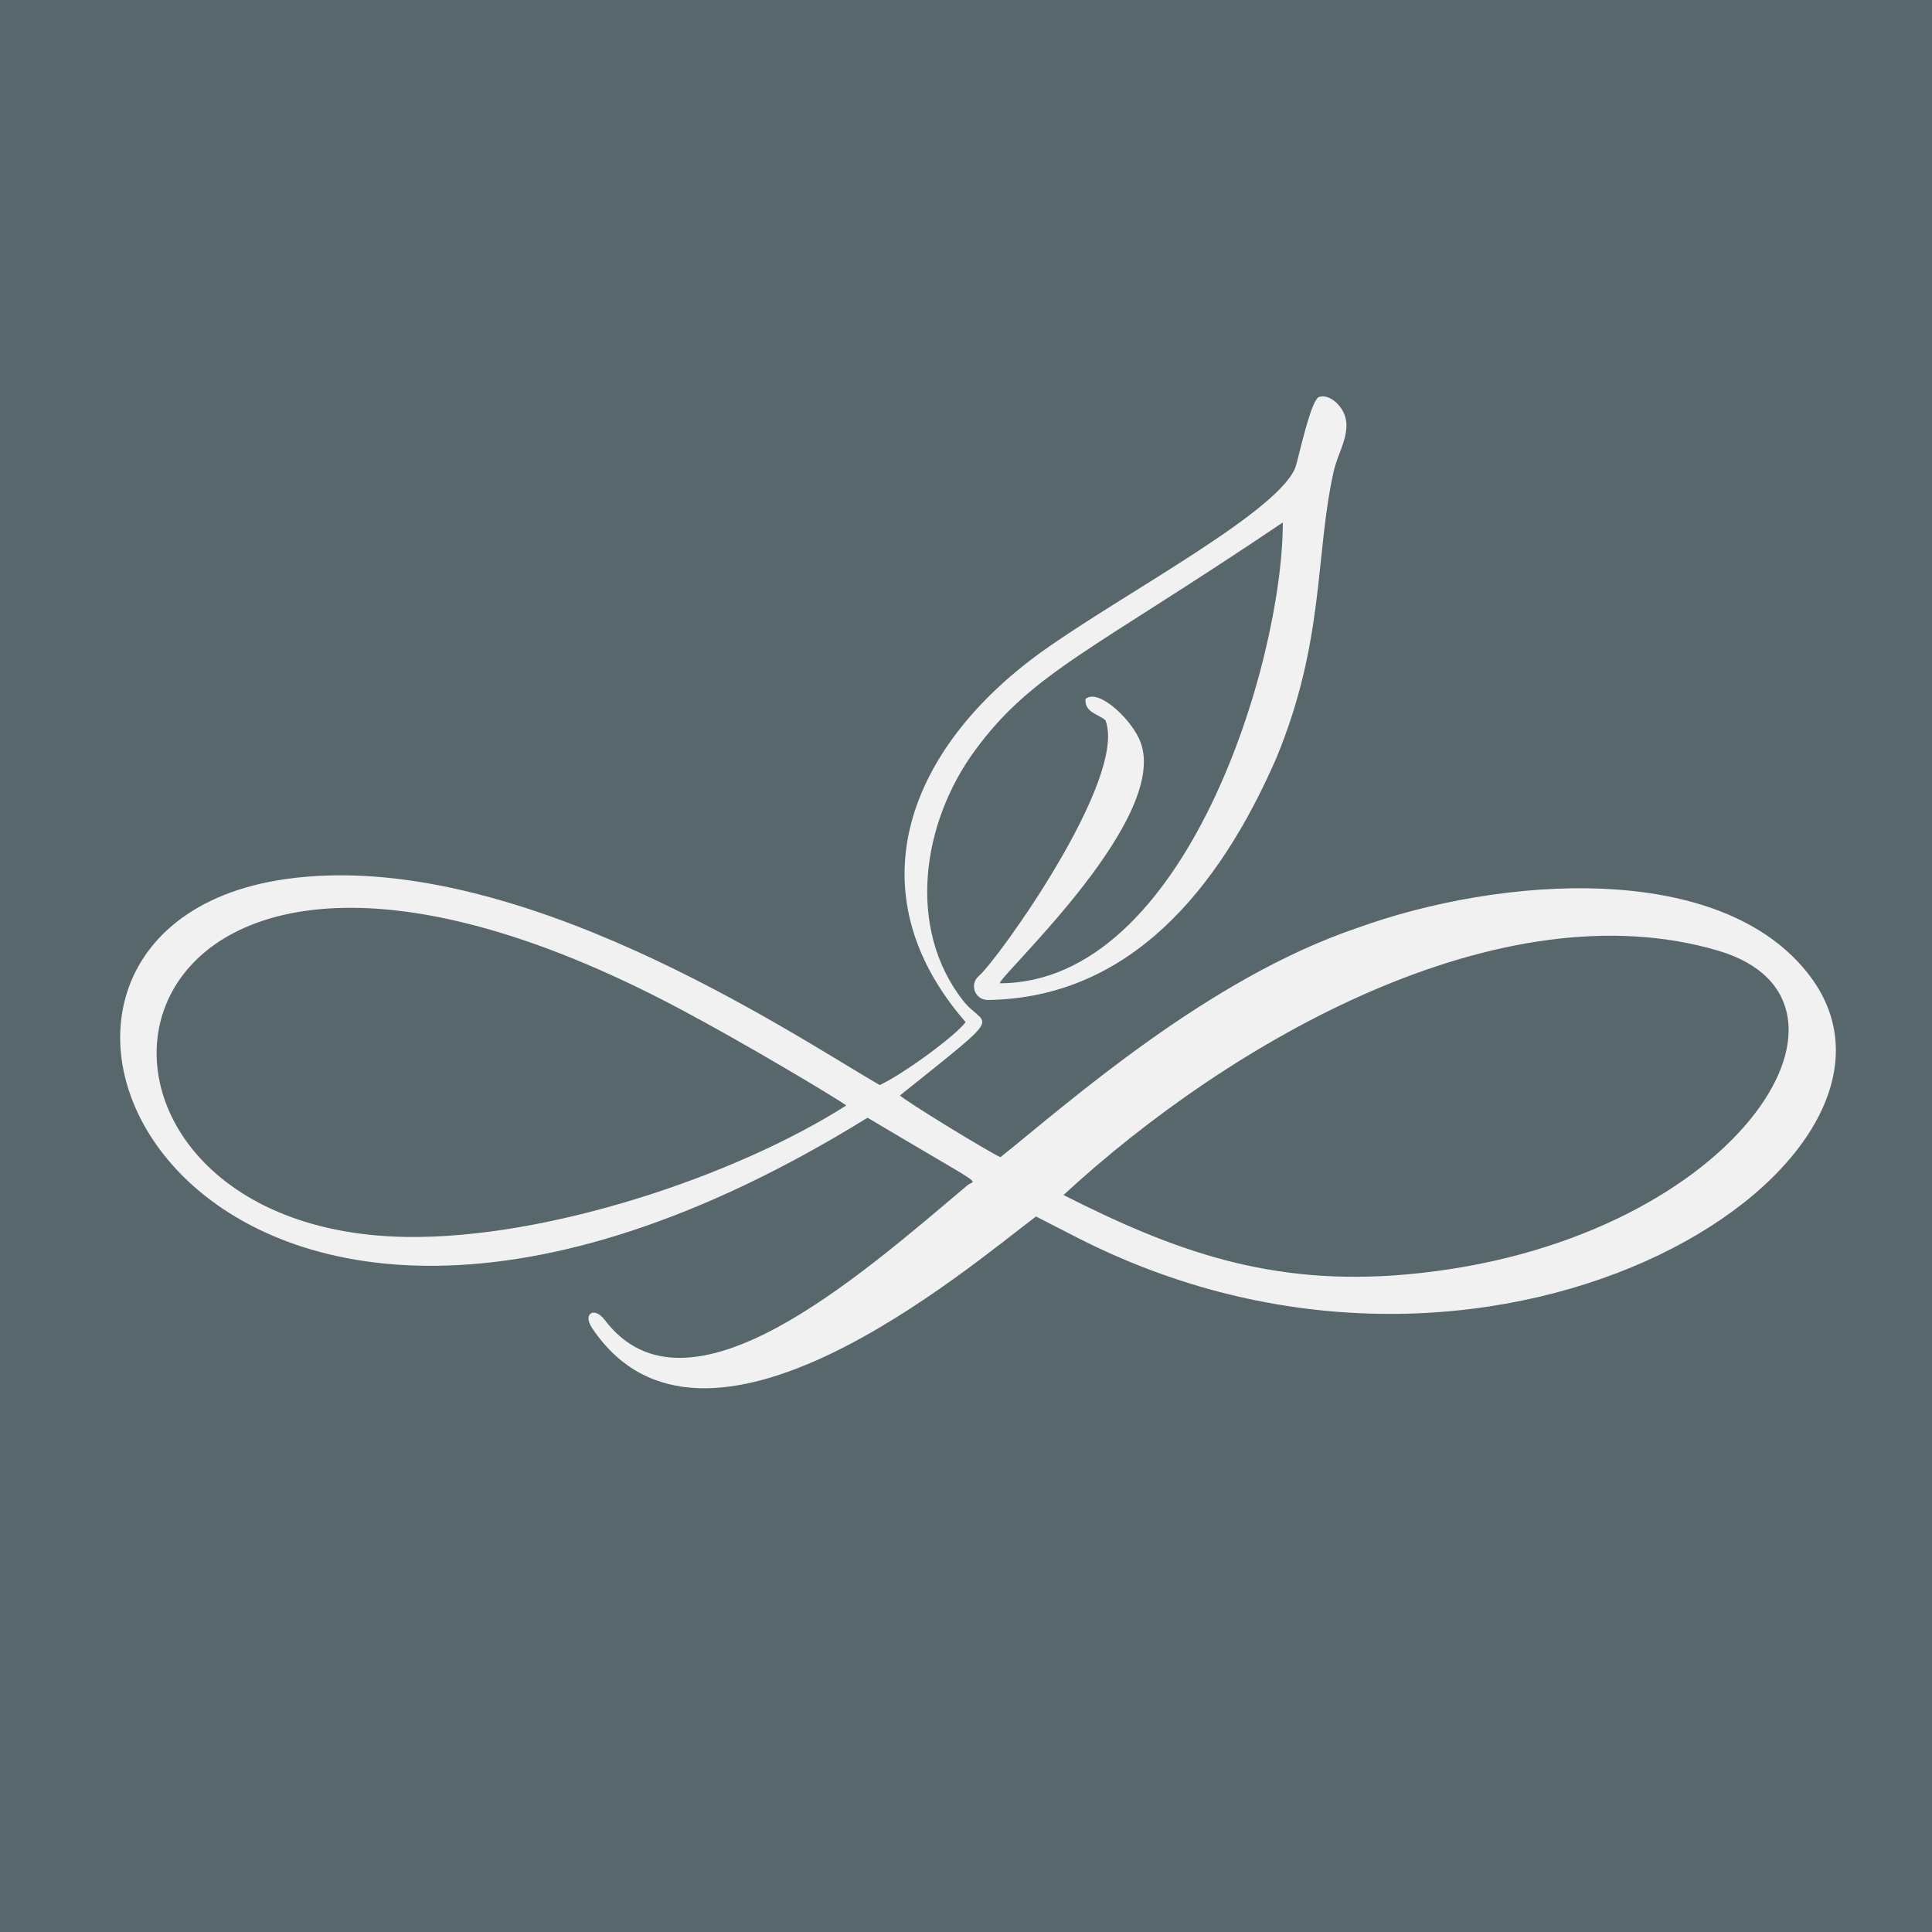
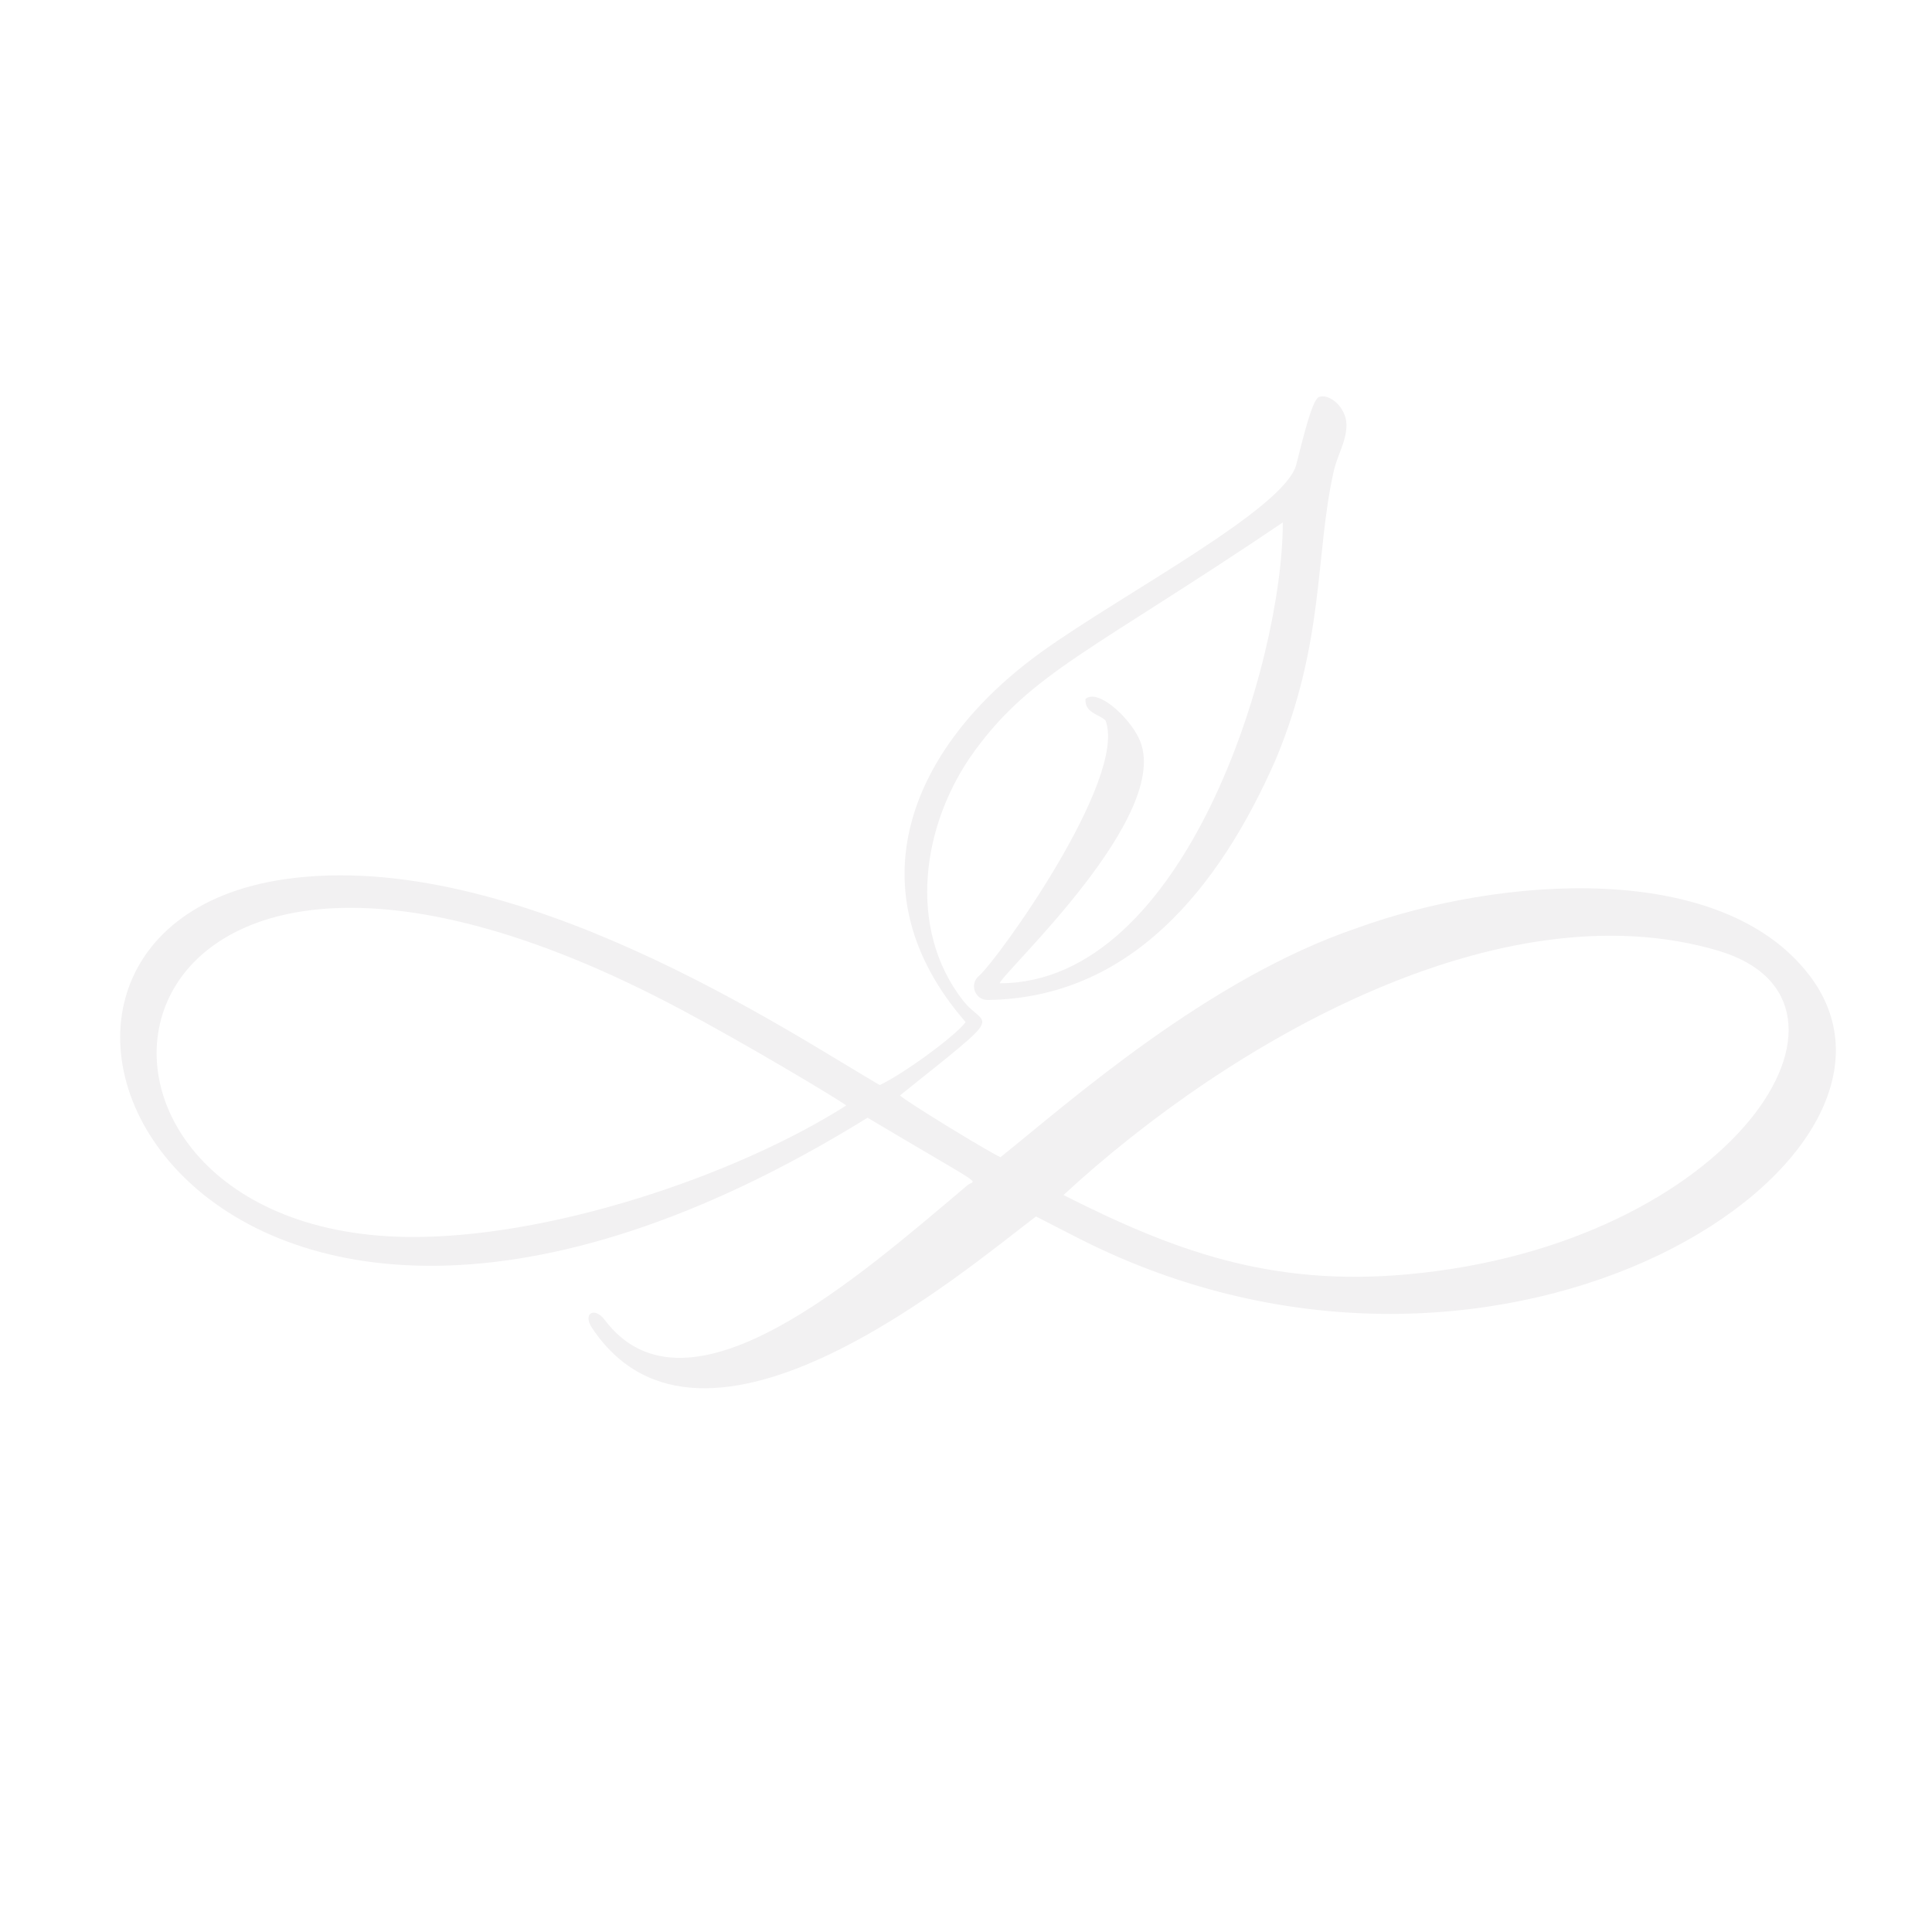
<svg xmlns="http://www.w3.org/2000/svg" width="500" zoomAndPan="magnify" viewBox="0 0 375 375" height="500" preserveAspectRatio="xMidYMid meet">
  <defs>
    <clipPath id="79c9a77642">
      <path d="M 23 76.168 L 357 76.168 L 357 270 L 23 270 Z M 23 76.168 " clip-rule="nonzero" />
    </clipPath>
  </defs>
-   <rect x="-37.5" width="450" fill="#ffffff" y="-37.5" height="450" fill-opacity="1" />
-   <rect x="-37.5" width="450" fill="#57676b" y="-37.5" height="450" fill-opacity="1" />
  <g clip-path="url(#79c9a77642)">
    <path fill="#f2f1f2" d="M 164.27 214.562 C 161.949 212.918 144.898 202.703 132.051 195.871 C 15.133 133.688 1.504 238.73 78.66 240.086 C 106.129 240.566 142.82 228.234 164.27 214.562 Z M 206.422 231.953 C 227.73 242.727 246.566 249.758 273.16 247.352 C 336.523 241.617 366.766 194.352 333.5 184.527 C 291.258 172.051 238.855 202.02 206.422 231.953 Z M 168.391 216.949 C 36.105 298.82 -15.957 180.828 55.395 170.637 C 99.84 164.289 153.746 200.766 170.758 210.613 C 175.422 208.418 185.422 201.09 187.43 198.391 C 165.27 172.93 176.43 145 202.305 126.434 C 217.906 115.242 249.418 98.754 251.609 90.168 C 252.988 84.754 254.602 78.004 255.898 77.113 C 257.867 76.184 261.336 78.977 261.348 82.488 C 261.352 85.688 259.594 88.219 258.844 91.602 C 255.23 107.828 257.164 124.418 247.695 147.242 C 236.566 172.707 219.219 193.723 191.738 194.094 C 189.258 194.129 188.098 191.047 189.988 189.445 C 193.543 186.438 218.91 151.188 214.578 139.832 C 213.238 138.566 210.523 138.379 210.691 135.668 C 213.102 133.602 219.105 139.156 221.066 143.32 C 228.07 157.992 194.496 188.828 194.043 190.852 C 230.051 190.852 248.992 128.574 248.992 101.41 C 212.129 126.297 200.367 130.457 189.207 145.707 C 178.879 159.828 175.977 180.18 186.91 194.188 C 191.305 199.82 196 195.543 174.68 212.629 C 175.719 213.695 191.422 223.324 194.191 224.613 C 207.344 214.074 234.43 189.934 263.445 180.113 C 291.156 170.07 334.191 166.789 351.309 189.449 C 378.09 224.91 293.059 280.938 211.773 241.555 C 208.656 240.043 206.57 238.902 201.086 236.117 C 187.512 246.355 136.465 290.047 114.926 257.77 C 113.012 254.898 115.414 253.594 117.352 256.164 C 133.426 277.496 166.906 247.645 187.793 230.051 C 189.301 228.777 192.301 231.188 168.391 216.949 " fill-opacity="1" fill-rule="nonzero" />
  </g>
</svg>